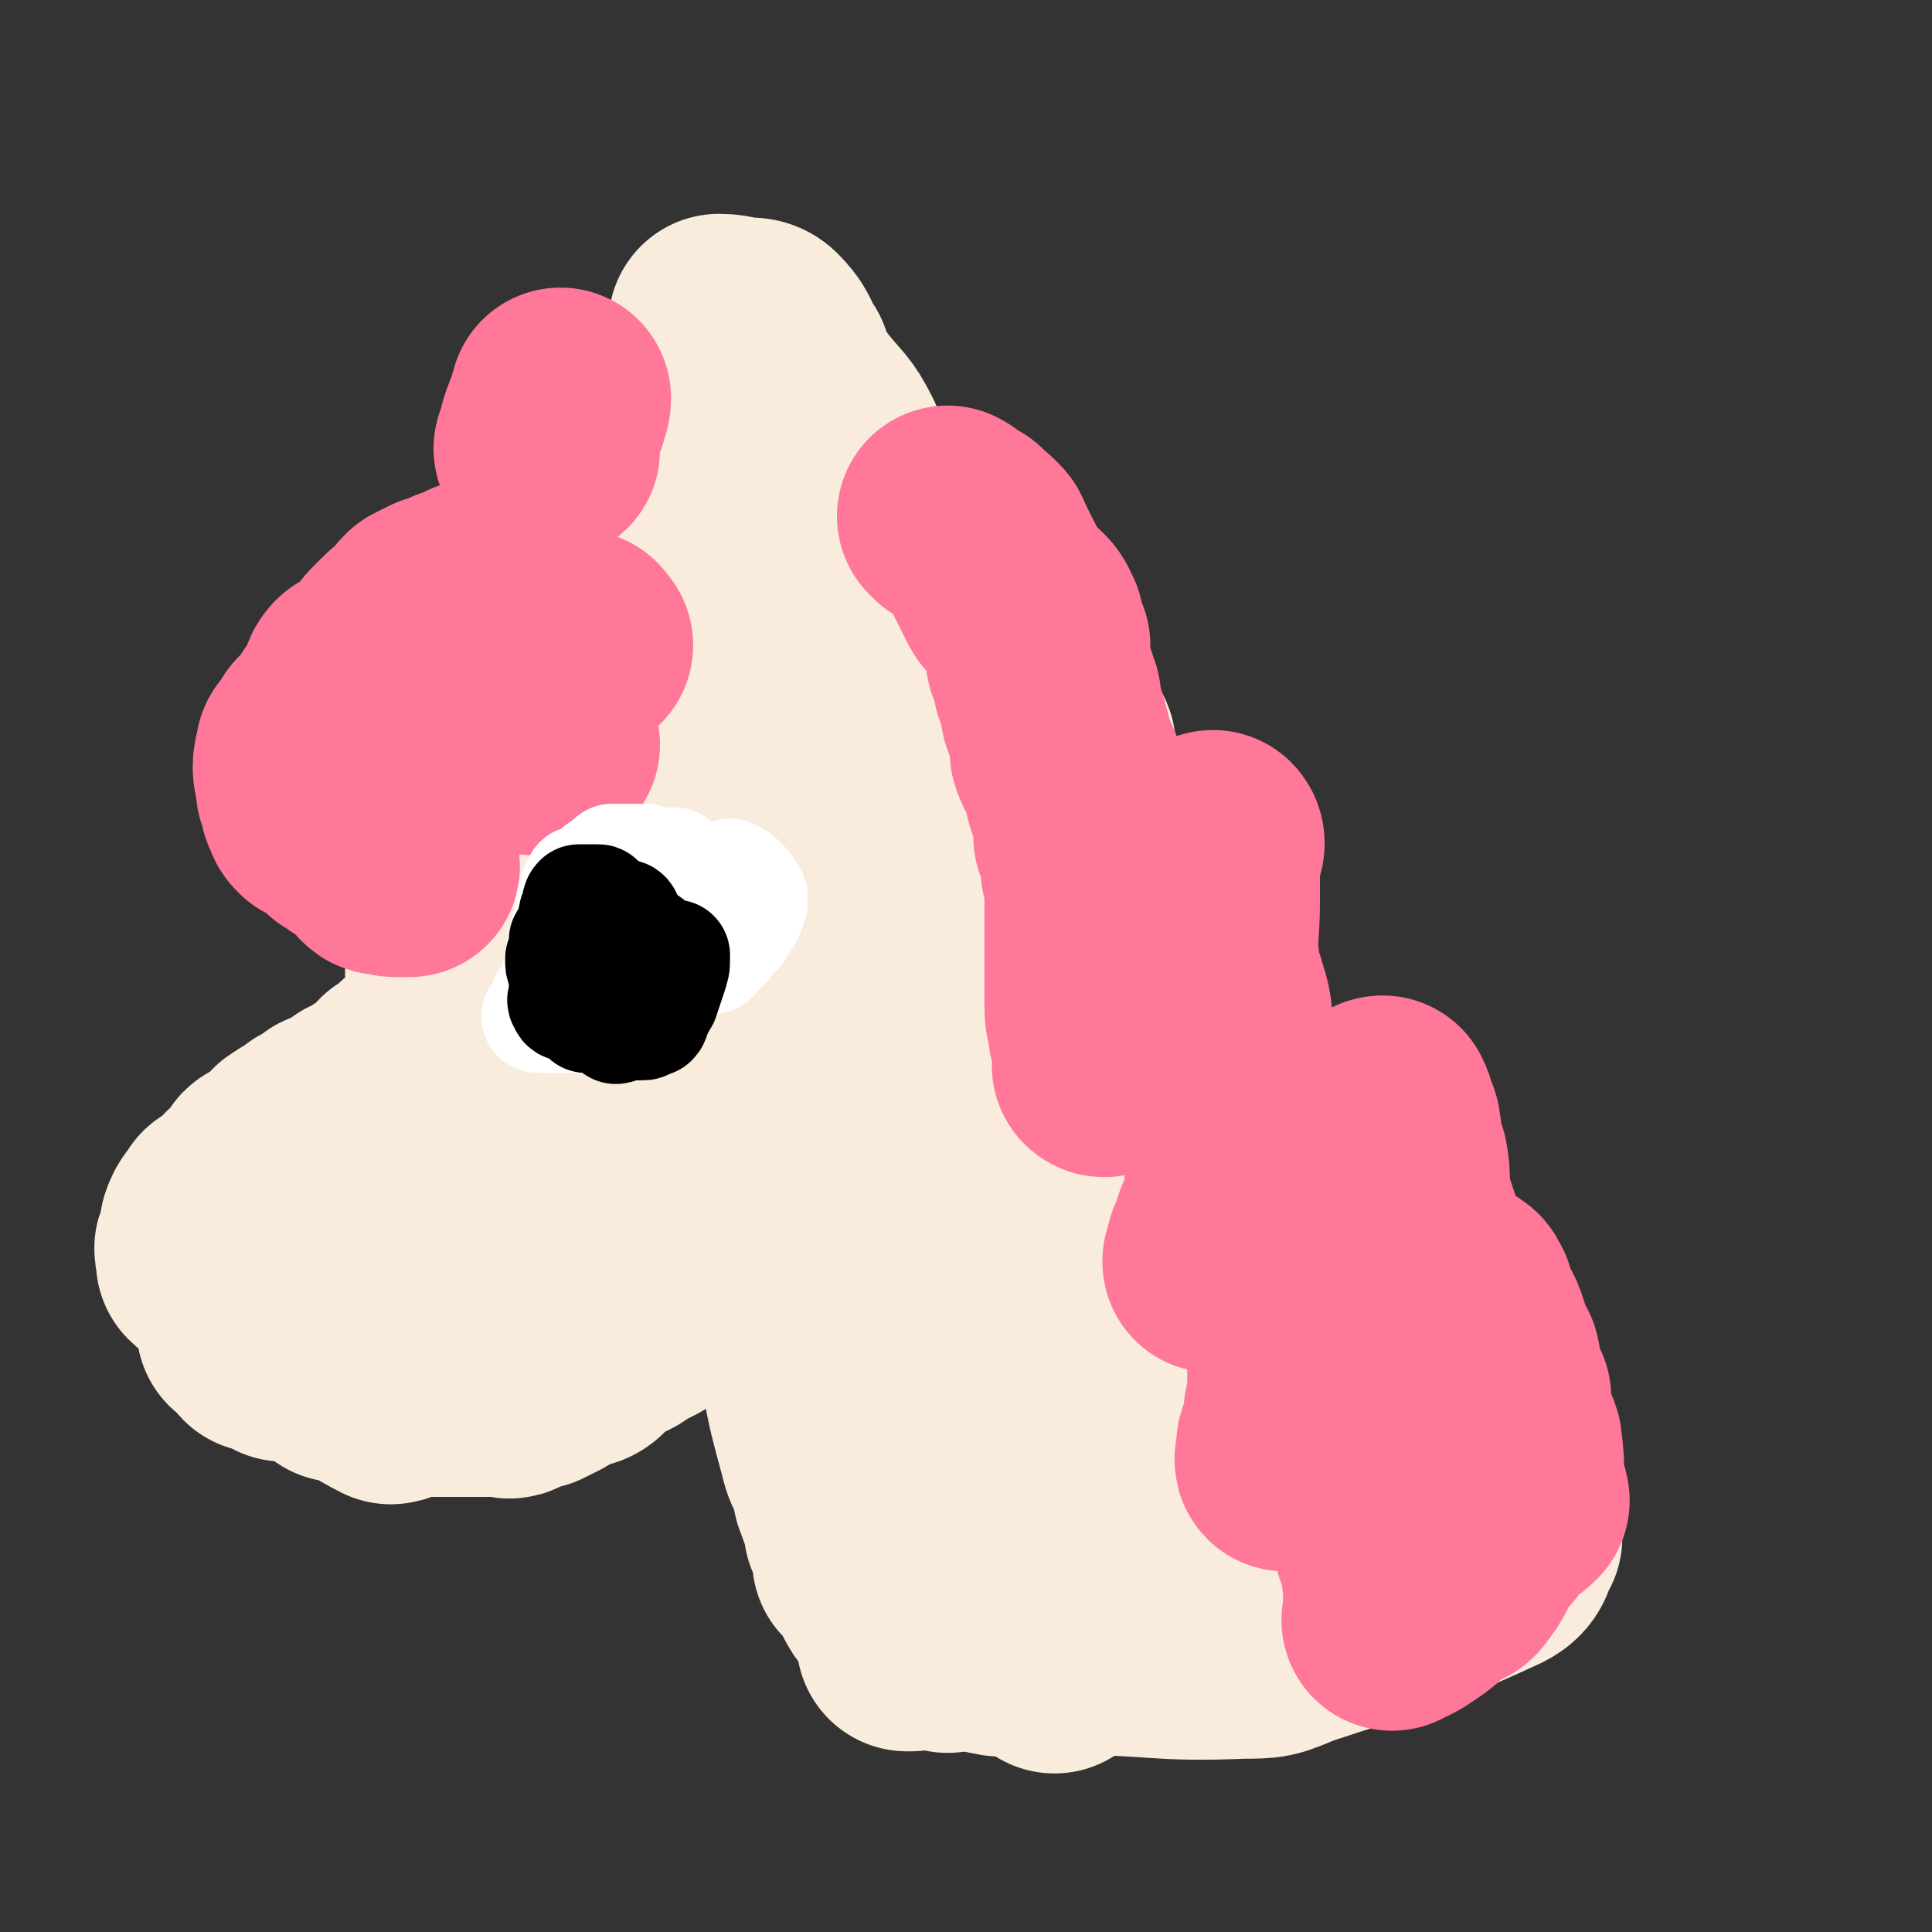
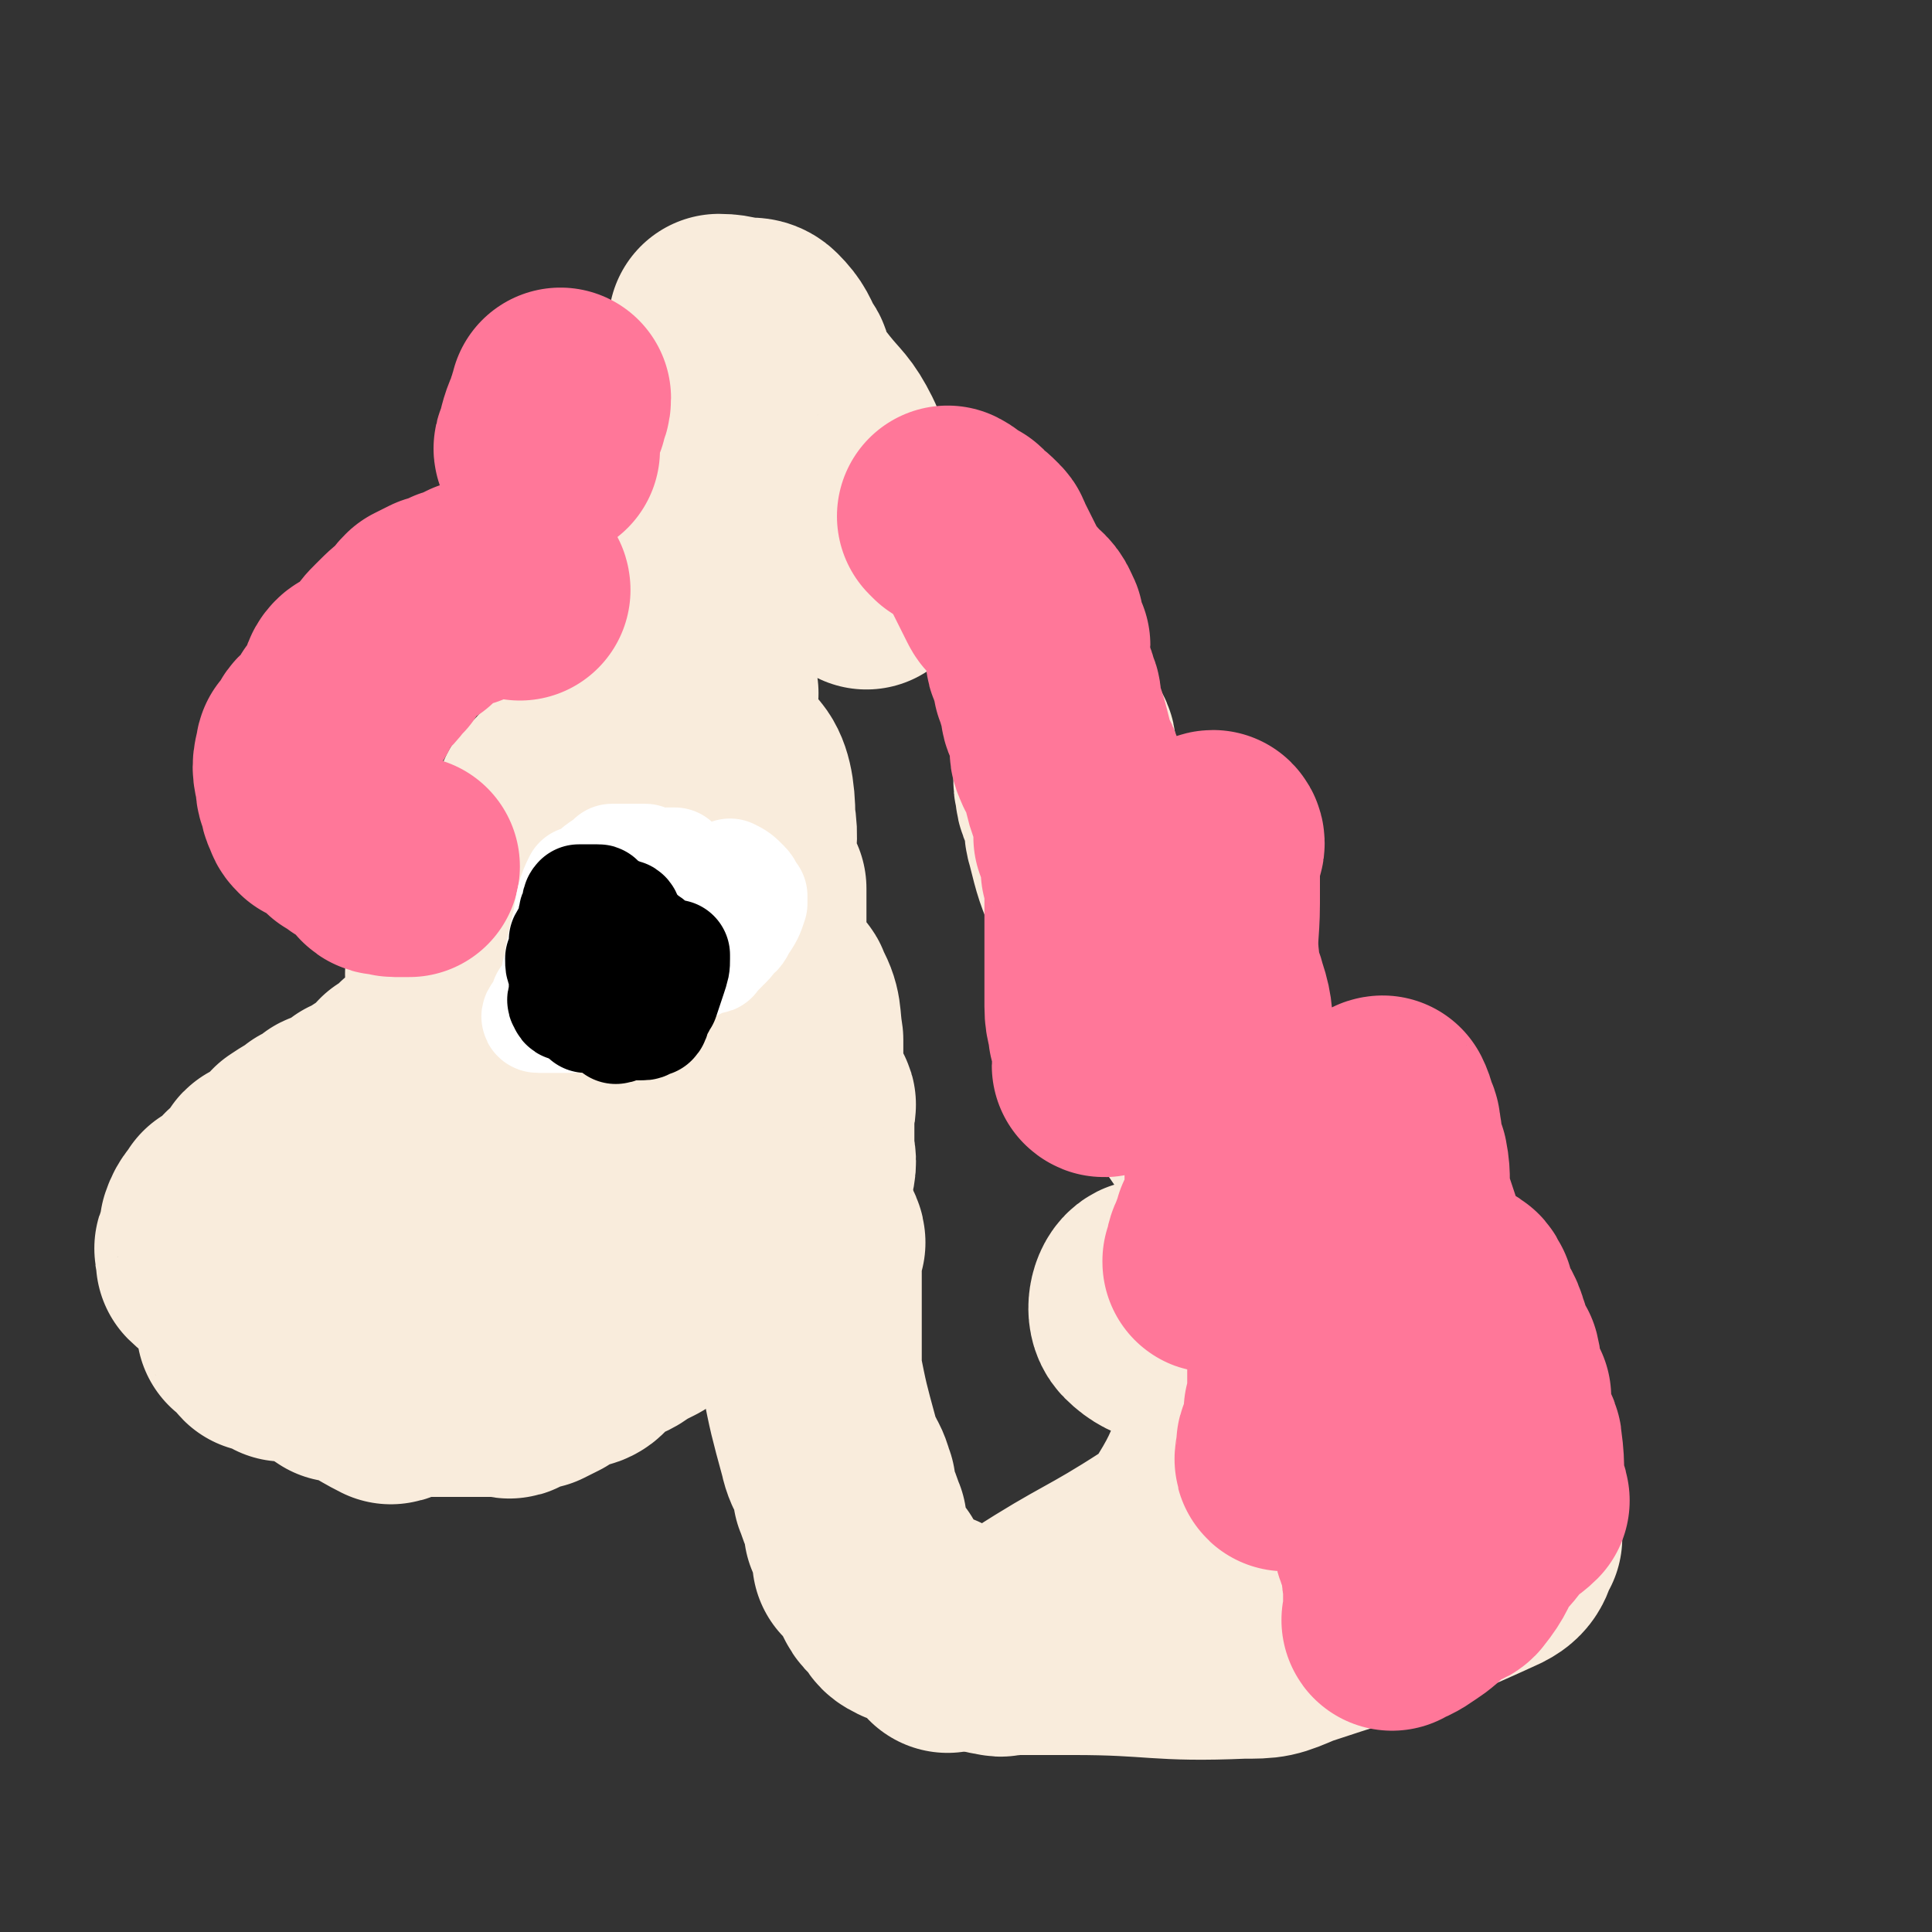
<svg xmlns="http://www.w3.org/2000/svg" viewBox="0 0 524 524" version="1.1">
  <rect x="0" y="0" width="524" height="524" fill="#333333" stroke="none" />
  <g fill="none" stroke="#F9ECDC" stroke-width="60" stroke-linecap="round" stroke-linejoin="round">
    <path d="M192,188c0,0 0,-1 -1,-1 -1,0 -2,0 -3,1 -2,0 -2,0 -3,1 -4,2 -4,2 -8,4 -1,0 -1,0 -1,0 -5,4 -5,4 -9,8 -2,1 -2,1 -4,2 -1,1 -1,1 -3,3 -4,4 -4,4 -8,8 -2,2 -1,2 -3,4 0,0 -1,0 -1,0 -1,2 0,3 -2,5 -1,2 -1,2 -2,4 -2,1 -2,1 -3,3 -2,4 -2,4 -5,7 -1,1 -1,1 -2,2 -1,1 0,1 -1,3 0,1 0,1 0,3 -1,0 -1,0 -2,1 0,0 0,0 0,0 0,1 1,1 0,2 0,1 -2,1 -3,2 -2,4 -1,5 -3,9 0,2 -1,2 -1,4 -1,2 0,2 0,4 0,0 0,0 0,0 0,2 0,2 -1,4 0,3 0,3 -1,5 0,2 0,2 0,3 0,1 1,1 0,1 0,2 0,1 -1,2 0,1 0,1 0,1 -1,1 -1,1 -1,1 -2,1 -2,2 -4,3 -1,1 -1,1 -1,1 -1,0 -1,0 -2,0 -1,2 0,2 -1,3 -1,1 -2,1 -3,1 0,1 0,0 -1,0 -1,1 -1,2 -2,3 -4,2 -4,2 -8,5 0,0 0,0 -1,0 0,1 0,1 0,1 -2,1 -2,1 -4,2 0,0 1,0 0,0 -1,1 -1,1 -3,1 0,0 -1,0 -1,1 -2,1 -1,2 -3,3 0,0 -1,-1 -1,-1 0,0 0,0 0,1 -3,1 -3,1 -6,3 -1,1 0,1 -1,2 0,1 -1,1 -2,2 -1,0 0,1 -1,1 -1,1 -1,0 -3,1 -1,0 -1,0 -1,1 -1,1 -1,1 -2,3 -1,1 -1,1 -3,2 -1,1 -1,2 -3,3 -1,1 -1,1 -3,2 -1,2 -2,2 -3,5 0,1 1,2 0,3 0,1 -1,1 -1,2 -1,1 0,1 0,2 0,1 0,2 0,2 2,2 3,2 6,3 0,0 -1,1 0,1 1,1 1,1 3,2 0,0 0,-1 1,-1 7,3 7,4 14,6 2,1 3,0 5,0 3,1 2,3 5,4 3,1 3,0 5,1 1,0 0,1 1,2 3,1 3,0 6,1 3,0 3,0 6,1 2,0 2,-1 4,0 1,0 1,1 2,2 1,0 0,1 1,1 2,0 2,-1 4,-1 0,0 0,0 0,0 1,1 1,1 2,1 1,0 1,0 3,0 2,0 2,0 4,0 2,-1 2,-1 3,-2 2,0 2,1 3,0 1,0 0,-2 1,-2 2,-1 3,0 5,-1 2,0 2,-1 2,-2 1,0 0,-1 1,-1 1,-1 2,0 3,-1 2,-2 1,-3 2,-6 1,-2 1,-2 2,-3 1,-2 1,-2 1,-3 1,-1 2,-1 3,-2 1,-2 0,-2 1,-4 0,-1 1,-1 1,-2 1,-1 0,-2 0,-3 -1,-2 -2,-2 -2,-4 -1,-7 -1,-7 -1,-14 -1,-1 0,-2 -1,-3 -1,-1 -2,1 -4,0 -1,0 -1,-2 -2,-2 -4,-1 -4,-1 -8,-1 -9,1 -10,0 -18,2 -3,1 -2,4 -4,5 -2,1 -3,-2 -6,0 -9,5 -8,7 -16,13 -1,1 -2,0 -3,1 -1,1 0,2 0,2 -1,1 -1,0 -2,0 -3,0 -4,0 -7,2 0,0 1,1 1,1 -1,2 -2,2 -4,3 -1,1 -1,2 -3,3 -1,2 -1,2 -3,3 -1,1 -1,0 -2,1 -2,1 -2,1 -4,3 0,1 0,1 0,2 0,0 0,0 0,1 0,2 0,2 0,4 0,1 0,1 0,2 0,1 0,1 0,2 0,0 0,0 0,1 2,1 2,1 4,3 0,0 -1,0 0,1 1,0 2,-1 3,-1 2,1 1,2 3,3 0,1 0,0 1,0 1,0 1,0 2,0 1,0 1,0 1,1 2,0 2,1 4,1 1,0 1,0 2,1 2,1 2,1 5,3 0,0 0,-1 1,0 7,2 7,3 13,6 1,0 1,-1 2,-1 3,-1 3,-1 5,-1 0,0 0,0 0,0 4,0 4,0 7,0 0,0 0,0 0,0 1,0 1,0 3,0 1,0 1,0 2,0 2,0 2,0 3,0 2,0 2,0 3,0 1,0 2,0 3,0 0,0 0,0 0,0 1,0 1,0 2,0 2,0 2,1 3,0 1,0 0,-1 1,-2 1,0 1,0 2,0 1,0 1,0 3,0 2,-1 2,-1 4,-2 1,-1 1,-1 2,-2 1,0 1,0 2,-1 1,-1 0,-1 1,-1 2,-1 2,1 4,0 2,-1 1,-2 3,-3 3,-3 3,-2 7,-4 2,-1 1,-1 3,-2 2,-1 2,-1 4,-2 2,-1 1,-2 3,-3 2,-1 3,0 4,-1 1,-1 1,-1 1,-2 1,0 0,0 1,-1 2,-1 2,0 4,-1 3,-1 4,-1 6,-2 1,-1 0,-2 1,-3 1,-1 2,0 3,-1 1,-1 0,-2 1,-2 1,-2 1,-1 2,-2 1,-1 1,-1 2,-2 0,-1 1,-1 1,-2 0,-1 -1,-2 0,-3 0,0 1,1 1,0 0,-4 1,-6 0,-9 0,-1 -2,0 -3,0 -2,-1 -2,-1 -4,-2 -3,-1 -3,-1 -5,-1 -1,-1 -1,0 -1,0 -2,-1 -2,-1 -3,-2 -1,0 -1,1 -1,1 -1,0 -1,0 -2,0 -1,0 -1,0 -1,0 -1,0 -1,0 -3,0 -2,0 -2,0 -4,0 0,0 0,0 0,0 -2,0 -2,0 -4,0 -1,0 -1,0 -2,0 -2,0 -2,-1 -3,-1 -1,0 0,-1 -1,-1 -1,0 -2,1 -2,0 -1,-1 -1,-2 -1,-3 0,-1 -1,-1 -1,-1 0,-1 1,-1 1,-3 0,-6 0,-6 0,-12 0,-4 0,-4 0,-7 0,-4 0,-4 0,-7 0,-2 0,-2 0,-3 0,-3 -1,-3 0,-5 1,-6 1,-6 3,-12 0,0 -1,-1 0,-1 0,-1 0,-1 1,-3 1,-5 1,-5 3,-10 1,-4 2,-4 3,-8 0,0 0,-1 1,-1 1,-6 1,-6 3,-11 1,-1 1,0 2,-1 2,-2 2,-3 4,-5 3,-2 3,-2 5,-4 2,-2 2,-3 4,-5 1,0 1,0 1,0 3,-3 3,-8 4,-6 2,2 3,6 3,13 1,6 0,6 0,13 0,3 1,3 2,6 0,0 0,0 1,0 0,3 0,3 0,6 0,2 0,2 0,4 0,1 0,1 0,2 0,1 0,1 0,3 0,0 0,0 0,1 0,0 0,0 0,1 1,2 0,2 1,3 1,4 1,4 3,7 1,1 3,0 3,2 3,5 2,6 3,12 0,3 0,3 0,5 0,1 0,1 0,1 0,3 -1,3 0,5 1,3 2,3 3,6 1,1 0,1 0,2 0,1 0,1 0,2 0,1 0,1 0,1 0,2 0,2 0,3 0,2 0,2 0,4 0,3 1,3 0,7 0,2 -1,2 -2,3 0,1 0,0 0,0 -1,0 -2,1 -2,0 -4,-13 -6,-14 -8,-28 -2,-10 2,-10 1,-20 -3,-20 -4,-20 -9,-40 " />
-     <path d="M186,178c0,0 -1,-1 -1,-1 1,-2 2,-3 4,-5 1,0 1,0 2,-1 1,-1 1,-2 2,-3 1,-1 2,0 3,-1 4,-1 4,-1 8,-2 0,0 -1,1 0,1 1,0 1,0 2,0 1,0 1,0 1,0 1,0 1,0 1,0 1,0 1,0 3,0 2,0 2,1 3,2 1,1 1,1 2,1 2,1 3,1 5,1 1,0 1,-1 2,0 1,1 1,2 2,3 1,1 1,1 3,2 1,1 1,0 2,1 1,0 1,1 2,1 2,1 3,1 4,2 1,0 0,1 0,1 1,1 2,1 3,2 2,2 2,2 3,4 0,1 0,1 0,1 3,4 3,4 6,8 2,2 2,1 3,3 2,2 2,3 3,5 3,6 3,6 6,11 3,3 3,3 6,7 0,1 0,1 1,2 1,2 0,2 1,4 1,1 2,1 3,3 0,1 0,1 0,2 2,1 2,1 3,2 1,0 2,0 2,0 0,5 -2,6 -2,11 1,3 2,3 3,5 2,5 1,6 2,10 1,2 1,2 1,3 0,2 0,2 0,4 0,0 0,0 0,0 0,2 0,2 0,3 1,2 1,2 2,3 1,1 1,0 1,1 1,8 0,9 1,17 0,2 2,1 2,3 1,5 0,5 0,11 0,3 0,3 0,7 0,2 0,2 0,3 0,7 0,7 0,13 0,2 0,2 0,3 0,2 0,2 0,3 0,1 0,1 0,1 0,5 0,5 0,10 0,2 0,2 0,4 0,0 0,0 0,1 0,4 0,4 0,9 0,6 0,6 -1,11 0,3 0,3 0,5 0,1 0,1 0,2 0,3 0,3 0,5 0,1 0,1 0,2 0,3 0,3 0,6 0,8 0,8 1,15 0,1 0,1 0,3 0,4 0,4 0,8 0,5 0,5 0,10 0,4 0,4 0,8 0,3 0,3 0,5 0,2 0,2 0,4 0,1 0,1 0,2 0,2 0,2 0,4 0,1 0,1 0,2 0,0 0,0 0,0 0,0 0,0 0,-1 " />
-     <path d="M225,230c-1,0 -2,0 -1,-1 0,0 1,-1 2,0 1,2 0,3 1,6 2,3 2,3 5,6 2,3 1,4 4,6 7,9 9,8 14,17 4,6 2,7 4,13 1,6 1,6 2,11 1,3 1,3 2,6 2,9 2,9 4,17 1,3 2,3 3,5 0,8 0,8 0,16 0,5 0,5 0,9 0,11 0,11 -1,22 0,3 0,3 0,6 -4,10 -5,9 -8,19 -2,7 -1,7 -3,14 -2,11 -3,11 -5,22 0,3 0,3 0,5 0,1 0,1 0,2 0,4 0,4 0,8 0,1 0,1 0,3 0,1 0,1 0,2 0,0 -1,0 -1,1 -1,0 -1,0 -1,0 " />
    <path d="M221,337c0,-1 -1,-2 -1,-1 0,1 0,2 0,5 0,1 0,1 0,1 0,2 0,2 0,4 0,4 0,4 0,7 0,5 0,5 0,9 0,4 0,4 0,7 0,1 0,1 0,3 2,10 2,10 5,21 1,5 3,5 4,10 1,1 -1,1 0,2 1,4 2,4 3,8 1,1 -1,1 0,2 0,1 1,1 1,3 1,2 1,2 1,4 0,0 0,0 0,1 2,2 2,2 4,4 1,2 1,2 1,3 1,2 1,2 2,3 1,1 1,1 2,2 1,2 1,2 3,3 3,1 4,1 7,2 2,2 2,2 4,3 0,1 0,2 0,2 0,1 0,0 0,0 " />
    <path d="M289,203c0,-1 -1,-2 -1,-1 0,1 1,2 1,5 0,4 -1,4 0,7 0,3 1,3 2,6 1,4 0,4 1,7 2,8 2,8 5,15 0,1 0,2 0,2 1,1 2,0 2,1 2,2 1,3 2,6 0,1 0,1 1,2 1,2 1,1 2,3 1,1 0,1 1,3 0,2 0,2 1,4 1,1 2,1 3,2 0,1 0,1 0,3 2,6 1,6 4,11 0,2 1,1 2,2 3,5 3,5 5,11 1,2 0,2 2,5 6,9 6,9 13,18 2,3 2,3 4,6 1,2 1,2 2,4 1,1 0,1 1,1 1,1 1,1 2,2 0,0 0,0 0,0 0,1 0,1 0,2 0,1 0,0 1,1 1,1 1,1 1,2 0,1 0,1 0,2 1,2 1,2 3,3 2,3 3,2 4,5 2,2 1,2 2,5 0,1 -1,1 0,2 1,1 1,1 2,2 1,1 0,1 1,2 0,1 1,1 2,2 1,1 1,1 1,1 4,5 5,4 7,9 2,4 0,6 2,9 1,2 2,1 3,1 0,1 0,0 0,0 2,3 2,3 5,6 4,4 3,4 7,8 4,3 4,3 8,6 1,2 1,2 2,3 0,1 0,1 1,1 2,2 2,2 4,3 1,1 1,1 2,1 1,2 0,2 1,3 0,1 0,1 0,2 1,0 2,0 2,1 0,1 -1,2 0,3 0,1 2,-1 3,0 1,2 0,3 1,4 0,1 1,-1 1,0 -2,3 -1,5 -5,7 -26,12 -27,11 -54,20 -7,3 -7,3 -14,3 -23,1 -23,-1 -46,-1 -11,0 -11,0 -22,0 0,0 0,0 0,0 2,0 2,1 4,0 4,-2 3,-4 7,-6 17,-11 18,-10 35,-21 3,-2 4,-2 6,-5 7,-11 7,-12 12,-24 0,-1 -1,-1 -1,-3 -1,-2 0,-2 0,-3 -1,-5 -1,-5 -2,-11 0,-3 1,-3 1,-6 0,-1 0,-2 0,-2 0,0 0,1 -1,1 -2,-1 -2,-1 -3,-2 -1,0 -1,0 -1,0 -8,-3 -11,-1 -16,-6 -2,-2 -1,-7 1,-8 5,-1 10,0 14,5 12,15 9,18 19,35 6,10 7,9 12,19 1,2 0,4 0,4 0,1 0,-1 0,-2 0,-3 0,-3 0,-5 " />
-     <path d="M200,148c0,-1 -1,-1 -1,-1 2,-1 3,-1 5,-1 3,1 3,3 5,4 1,0 1,-1 2,-1 1,0 1,1 2,1 1,0 1,0 1,0 2,1 2,2 4,3 6,3 6,3 12,6 1,0 1,1 2,1 1,1 1,0 3,1 1,0 1,1 2,2 0,0 0,0 0,0 1,1 1,0 2,1 1,0 1,1 2,1 2,1 2,1 4,2 2,0 2,1 3,2 2,0 3,-1 4,0 4,2 4,3 8,6 1,2 1,2 3,4 1,2 1,1 2,3 1,2 1,2 2,4 0,0 0,0 0,1 2,2 2,2 3,4 0,1 0,1 0,2 0,1 0,1 0,2 1,1 1,1 1,1 6,12 6,12 11,23 1,1 1,1 1,1 1,2 0,2 0,3 0,0 0,0 0,0 0,5 0,5 0,9 " />
    <path d="M183,150c0,0 0,-1 -1,-1 -1,0 -1,0 -2,0 0,0 0,0 0,0 0,-2 0,-2 0,-4 0,-1 0,-1 0,-3 1,-4 0,-4 1,-8 2,-5 4,-5 6,-11 1,-1 0,-1 1,-3 1,-3 2,-3 3,-6 0,-1 0,-2 0,-3 0,0 0,0 0,-1 0,-3 0,-3 1,-7 1,-2 2,-2 3,-4 0,-1 -1,-2 -1,-3 0,-3 0,-3 1,-6 0,-1 0,-2 0,-2 4,0 4,1 8,1 1,0 2,0 3,1 3,3 3,4 5,8 1,1 1,1 1,3 0,1 -1,1 0,2 2,3 3,3 6,7 4,5 5,5 8,11 2,4 1,5 2,9 1,2 1,2 1,4 0,2 -1,2 0,3 0,4 0,4 2,7 0,0 1,-1 1,0 0,0 0,1 0,2 -1,1 0,1 0,3 0,0 -1,0 0,0 1,3 2,3 3,6 1,1 0,1 0,2 " />
  </g>
  <g fill="none" stroke="#FF7799" stroke-width="60" stroke-linecap="round" stroke-linejoin="round">
    <path d="M141,160c0,0 0,-1 -1,-1 -2,-1 -2,0 -4,-1 0,0 0,0 -1,0 -3,1 -3,1 -6,2 -2,1 -2,1 -4,2 -2,0 -2,1 -3,1 -2,1 -2,1 -3,1 -2,1 -2,1 -4,2 -1,1 -1,1 -1,2 -1,0 -1,0 -1,1 -3,2 -3,2 -6,5 -2,2 -2,2 -3,4 -3,3 -2,3 -5,5 -1,1 -2,0 -3,1 -1,1 -1,2 -1,3 0,2 0,2 0,3 -2,2 -2,2 -4,3 0,1 0,1 -1,2 -1,2 -1,2 -2,3 -2,1 -2,1 -3,3 0,1 0,1 0,1 0,1 -1,0 -1,1 -1,1 -1,0 -1,1 -1,4 -1,4 0,8 0,2 0,2 1,4 0,1 0,2 1,3 0,1 0,1 1,2 0,0 0,0 1,0 2,1 2,1 4,2 1,1 1,2 2,3 2,1 2,1 3,2 1,0 1,1 2,1 1,1 1,1 1,1 2,1 3,0 4,1 0,0 -1,1 0,2 0,1 0,1 0,1 1,1 1,0 2,0 1,0 1,1 2,1 1,0 1,0 1,0 1,0 1,0 2,0 0,0 0,0 1,0 " />
-     <path d="M158,175c-1,0 -1,-2 -1,-1 -5,2 -5,2 -9,5 -1,1 -1,1 -2,2 -1,1 -1,1 -2,2 -3,3 -3,2 -6,5 0,0 0,0 0,1 0,2 0,2 0,5 0,1 1,1 1,2 1,1 0,2 1,3 1,1 2,0 3,0 2,1 1,2 2,3 2,0 2,0 4,0 " />
    <path d="M258,141c0,0 -1,-1 -1,-1 2,1 2,2 4,3 1,0 1,0 1,1 2,1 2,1 4,3 1,1 0,1 1,2 2,4 2,4 4,8 1,2 1,2 2,4 1,2 2,1 3,3 2,2 3,2 4,5 1,1 -1,1 0,3 0,1 1,1 2,3 0,1 -1,1 -1,3 0,1 1,1 1,3 1,2 1,2 1,4 1,1 1,1 1,3 1,1 1,1 1,3 0,2 0,2 1,4 1,3 1,3 2,7 0,1 -1,1 0,3 1,3 2,2 3,5 0,1 0,1 0,2 1,6 2,5 3,11 0,2 0,2 0,3 0,0 0,0 0,1 1,2 2,2 2,5 1,2 0,2 0,4 0,1 1,1 1,3 0,1 0,1 0,3 0,3 0,3 0,7 0,2 0,2 0,4 0,1 0,1 0,3 0,2 0,2 0,4 0,3 0,3 0,7 0,3 0,3 0,6 0,4 1,4 1,7 1,2 1,2 1,3 1,3 0,5 0,6 1,1 1,-1 2,-3 7,-11 7,-10 14,-22 3,-6 2,-7 6,-13 1,-2 1,-1 2,-3 2,-5 1,-6 2,-11 1,-2 0,-3 1,-4 1,-3 2,-5 3,-5 1,1 -1,3 -1,6 0,2 0,2 0,4 0,4 0,4 0,7 0,8 -1,9 0,17 0,4 1,4 2,8 2,6 1,6 2,12 1,4 1,4 2,8 1,1 1,1 1,2 0,4 0,4 0,8 0,2 0,2 0,4 0,3 0,3 0,6 0,2 0,2 0,3 0,2 0,2 0,4 0,2 0,2 0,4 0,2 0,2 0,4 -1,4 -1,4 -3,8 0,2 0,2 -1,3 0,2 -1,2 -1,4 -1,1 -1,3 -1,2 1,-1 0,-3 2,-5 4,-6 5,-5 11,-11 3,-3 3,-3 5,-7 2,-2 1,-2 2,-5 1,-1 1,-1 2,-3 0,-2 0,-3 1,-4 0,-1 0,1 0,2 0,1 0,1 0,2 0,4 0,4 0,7 0,4 0,4 0,7 0,5 0,5 0,9 0,4 0,4 0,8 0,3 0,3 0,7 0,4 0,4 0,7 0,4 0,4 0,8 0,2 0,2 0,4 0,2 0,2 0,4 0,1 0,1 0,3 0,2 0,2 0,5 0,1 0,1 0,1 0,1 -1,1 -1,2 0,3 0,3 -1,6 0,2 -1,2 -1,3 0,2 -1,5 0,4 2,-1 2,-4 5,-8 4,-5 4,-5 8,-10 2,-3 3,-7 4,-6 2,3 2,7 4,14 1,8 0,8 2,16 1,7 1,7 3,13 0,4 1,4 2,8 1,3 0,3 1,6 0,2 0,2 0,4 0,1 0,1 0,2 0,1 0,1 0,2 0,0 0,0 0,1 0,1 -1,2 0,1 3,-1 4,-2 7,-4 4,-3 3,-4 7,-6 1,-1 2,0 3,-1 4,-5 3,-5 6,-10 3,-3 3,-3 5,-6 3,-3 4,-3 6,-5 0,-1 -1,-1 -1,-2 -1,-6 0,-6 -1,-13 0,-2 -1,-2 -2,-3 -1,-4 -1,-4 -1,-9 0,0 0,0 0,-1 -1,-1 -1,-1 -2,-1 0,-1 0,-1 0,-1 -1,-4 0,-4 -1,-8 -1,-1 -2,-1 -2,-2 -1,-2 0,-3 -1,-5 -1,-4 -2,-4 -4,-8 0,-1 0,-1 0,-2 -1,-2 -1,-2 -3,-2 0,-1 0,0 -1,0 -1,0 -1,-1 -1,-1 -1,0 -1,0 -1,0 -3,-5 -4,-5 -7,-11 -2,-6 -2,-6 -4,-12 -1,-6 0,-6 -1,-11 -1,-1 -1,-1 -1,-1 -1,-4 0,-4 -1,-8 0,-1 0,-1 -1,-1 0,-2 0,-3 -1,-5 0,0 -1,0 -1,1 " />
    <path d="M149,122c-1,0 -2,0 -1,-1 1,-4 1,-5 3,-9 0,-2 1,-2 1,-4 " />
  </g>
  <g fill="none" stroke="#FFFFFF" stroke-width="60" stroke-linecap="round" stroke-linejoin="round">
    <path d="M171,254c0,0 -1,-1 -1,-1 " />
  </g>
  <g fill="none" stroke="#FFFFFF" stroke-width="30" stroke-linecap="round" stroke-linejoin="round">
    <path d="M158,240c-1,0 -1,-1 -1,-1 -2,4 -2,5 -3,11 -1,4 -1,4 -2,9 0,3 0,3 -1,5 0,2 0,2 -1,4 0,2 -1,2 -2,3 0,2 0,3 -1,4 0,0 0,0 -1,0 0,0 -1,1 0,1 1,0 1,0 3,0 2,0 2,0 4,0 3,0 3,0 5,-1 1,0 1,0 2,-1 0,0 0,-1 0,-1 1,-1 1,-1 2,-1 2,0 3,1 4,0 3,-1 2,-2 4,-3 1,0 1,1 1,1 1,0 1,-1 1,-1 2,-1 3,0 5,-1 3,-1 2,-2 5,-4 0,-1 1,0 2,-1 3,-1 5,-1 7,-3 0,0 -2,1 -2,1 0,0 0,-1 1,-1 1,-1 2,0 3,0 1,0 0,-1 1,-1 1,-1 1,-1 2,-2 0,0 0,-1 0,-1 0,0 1,0 1,0 1,-1 1,-1 1,-2 2,-1 2,-1 3,-3 0,0 0,0 0,0 2,-3 2,-3 3,-6 0,-1 0,-1 0,-1 0,0 0,0 0,-1 -1,-1 -1,-2 -2,-3 -2,-2 -2,-2 -4,-3 0,0 0,1 0,1 -1,0 -1,-1 -1,0 -2,0 -2,0 -3,1 -1,0 -1,-1 -1,-1 -1,0 -1,0 -1,0 -1,0 -1,0 -3,0 0,0 0,0 0,0 -1,0 -1,0 -2,0 0,-1 0,0 -1,0 0,-1 0,-1 -1,-1 -1,-1 -1,-1 -2,-2 0,-1 0,-1 0,-1 -1,0 -1,0 -2,0 -1,0 -1,1 -2,0 -2,0 -3,0 -4,-1 -1,0 0,0 0,0 -1,0 -1,0 -1,0 -1,0 -1,0 -1,0 -1,0 -1,0 -2,0 -1,0 -1,0 -2,0 0,0 0,0 -1,0 -1,0 -1,0 -2,0 -2,2 -3,2 -5,4 0,1 0,1 1,2 " />
  </g>
  <g fill="none" stroke="#000000" stroke-width="30" stroke-linecap="round" stroke-linejoin="round">
    <path d="M170,249c0,0 0,-1 -1,-1 " />
    <path d="M155,255c0,-1 -1,-1 -1,-1 " />
    <path d="M163,246c0,-1 -1,-1 -1,-1 0,-1 1,-1 0,-1 0,0 -1,0 -2,0 0,0 0,0 -1,0 -1,0 -1,0 -2,0 -1,1 0,2 -1,3 0,0 0,0 0,0 -1,2 0,2 0,4 -1,2 -2,2 -3,4 0,0 1,0 1,0 0,2 -1,3 -2,5 0,2 0,2 1,3 0,1 0,1 0,2 0,2 0,2 0,5 0,0 0,0 0,0 0,1 -1,1 0,2 0,1 1,1 2,1 0,0 0,0 1,0 1,1 1,1 3,2 0,0 0,0 0,1 1,0 1,0 2,0 2,0 2,-1 3,0 2,0 2,1 3,2 0,0 0,1 0,1 1,0 1,-1 1,-1 1,0 1,0 1,0 1,0 1,0 2,0 1,0 1,0 1,0 1,0 1,0 2,0 1,0 1,0 1,-1 1,0 1,0 2,0 1,-1 0,-1 1,-3 1,-1 1,-1 1,-2 1,-1 1,-1 1,-1 1,-3 1,-3 2,-6 1,-3 1,-3 1,-5 0,0 0,-1 0,-1 -2,0 -2,0 -4,-1 0,0 0,0 -1,0 -1,-1 -1,-2 -3,-3 0,0 0,1 -1,1 0,-1 0,-1 0,-1 " />
  </g>
</svg>